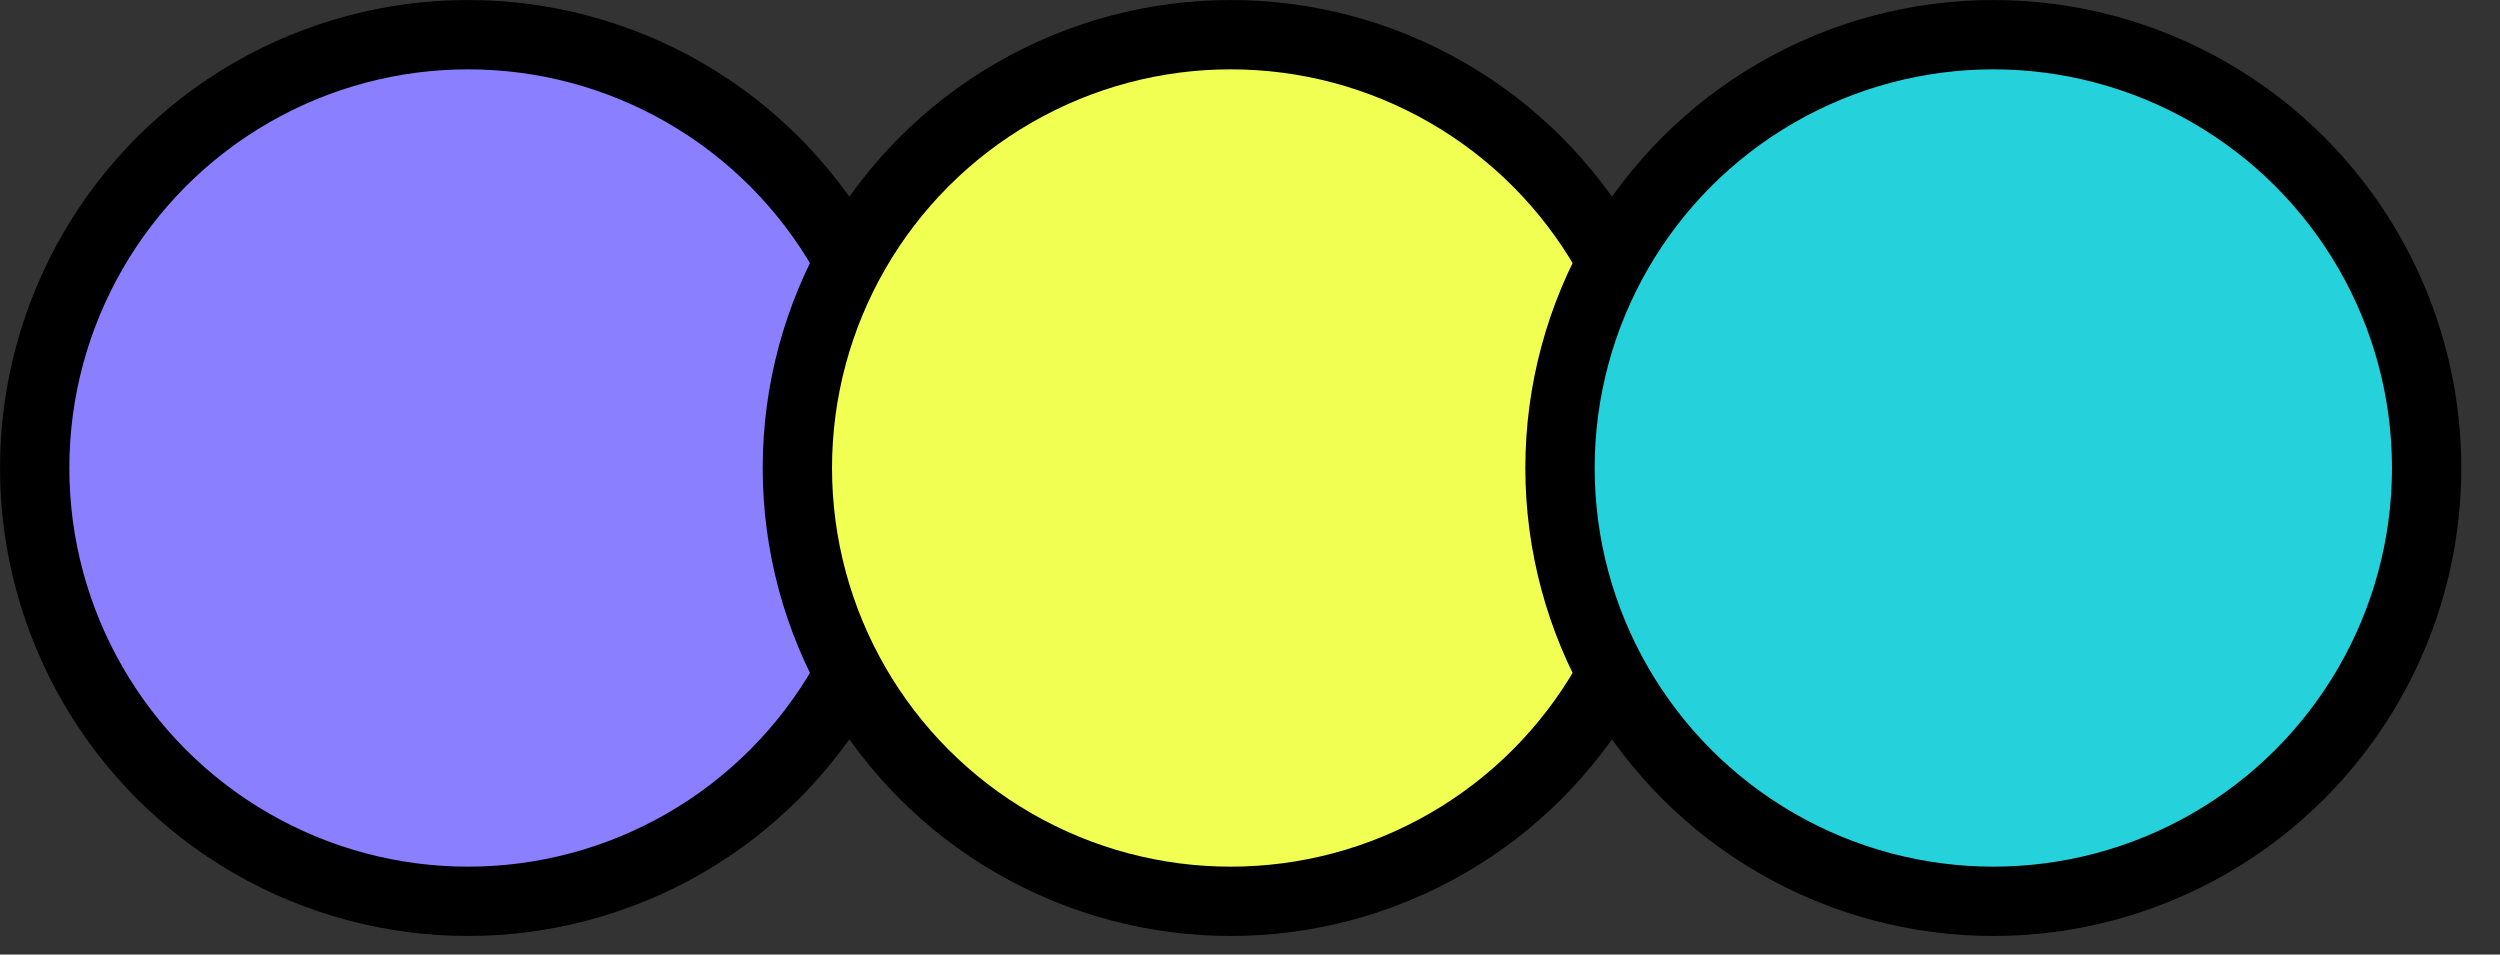
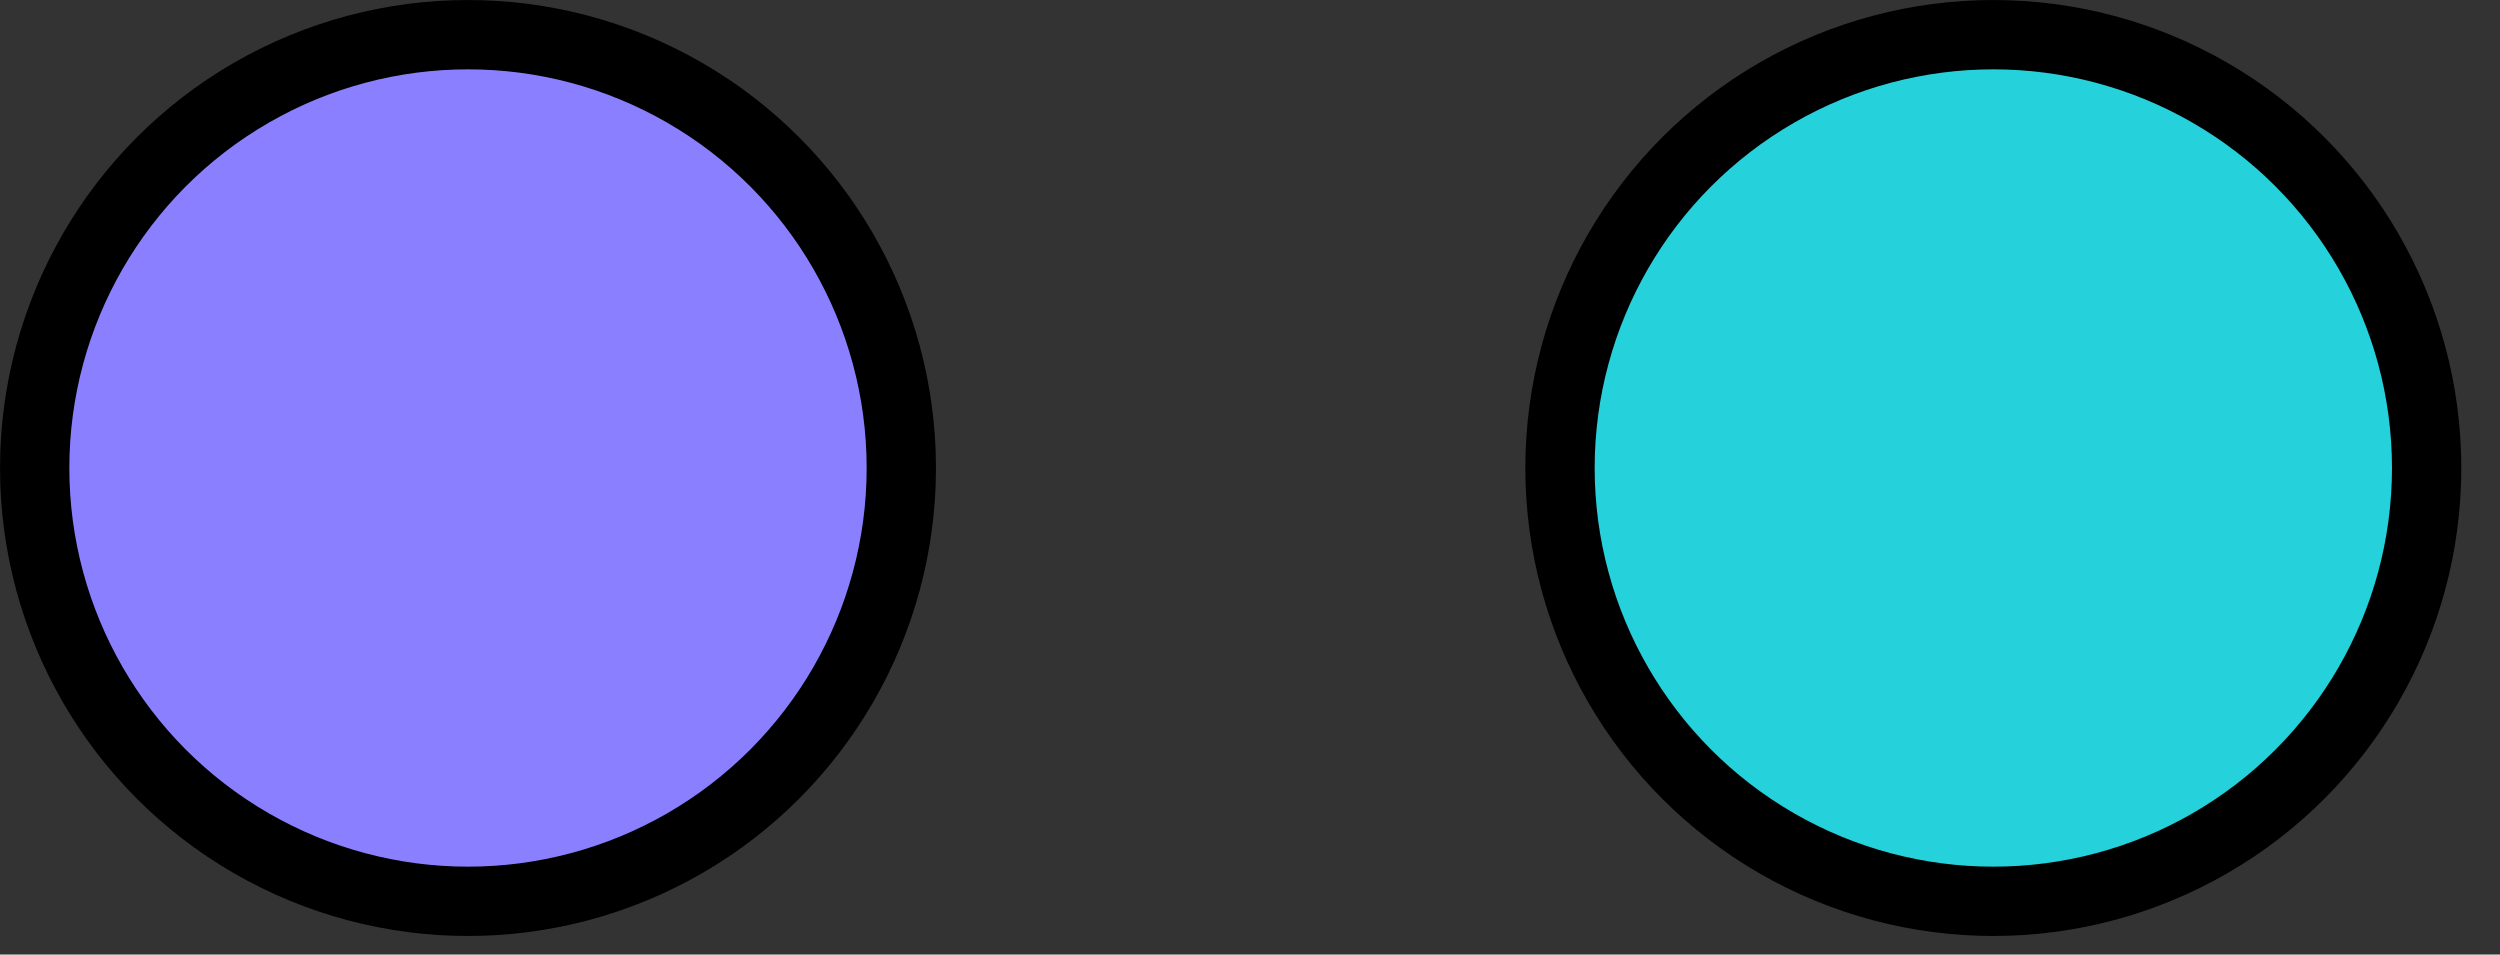
<svg xmlns="http://www.w3.org/2000/svg" fill="none" height="100%" overflow="visible" preserveAspectRatio="none" style="display: block;" viewBox="0 0 55 21" width="100%">
  <rect x="0" y="0" width="55" height="21" fill="#333333" stroke="none" />
  <g id="Friends">
    <circle cx="10.296" cy="10.296" fill="#8A80FF" id="Ellipse 5" r="9.533" stroke="black" stroke-width="1.525" />
-     <circle cx="27.075" cy="10.296" fill="#F1FF53" id="Ellipse 3" r="9.533" stroke="black" stroke-width="1.525" />
    <circle cx="43.853" cy="10.296" fill="#25D1DA" id="Ellipse 4" r="9.533" stroke="black" stroke-width="1.525" />
  </g>
</svg>